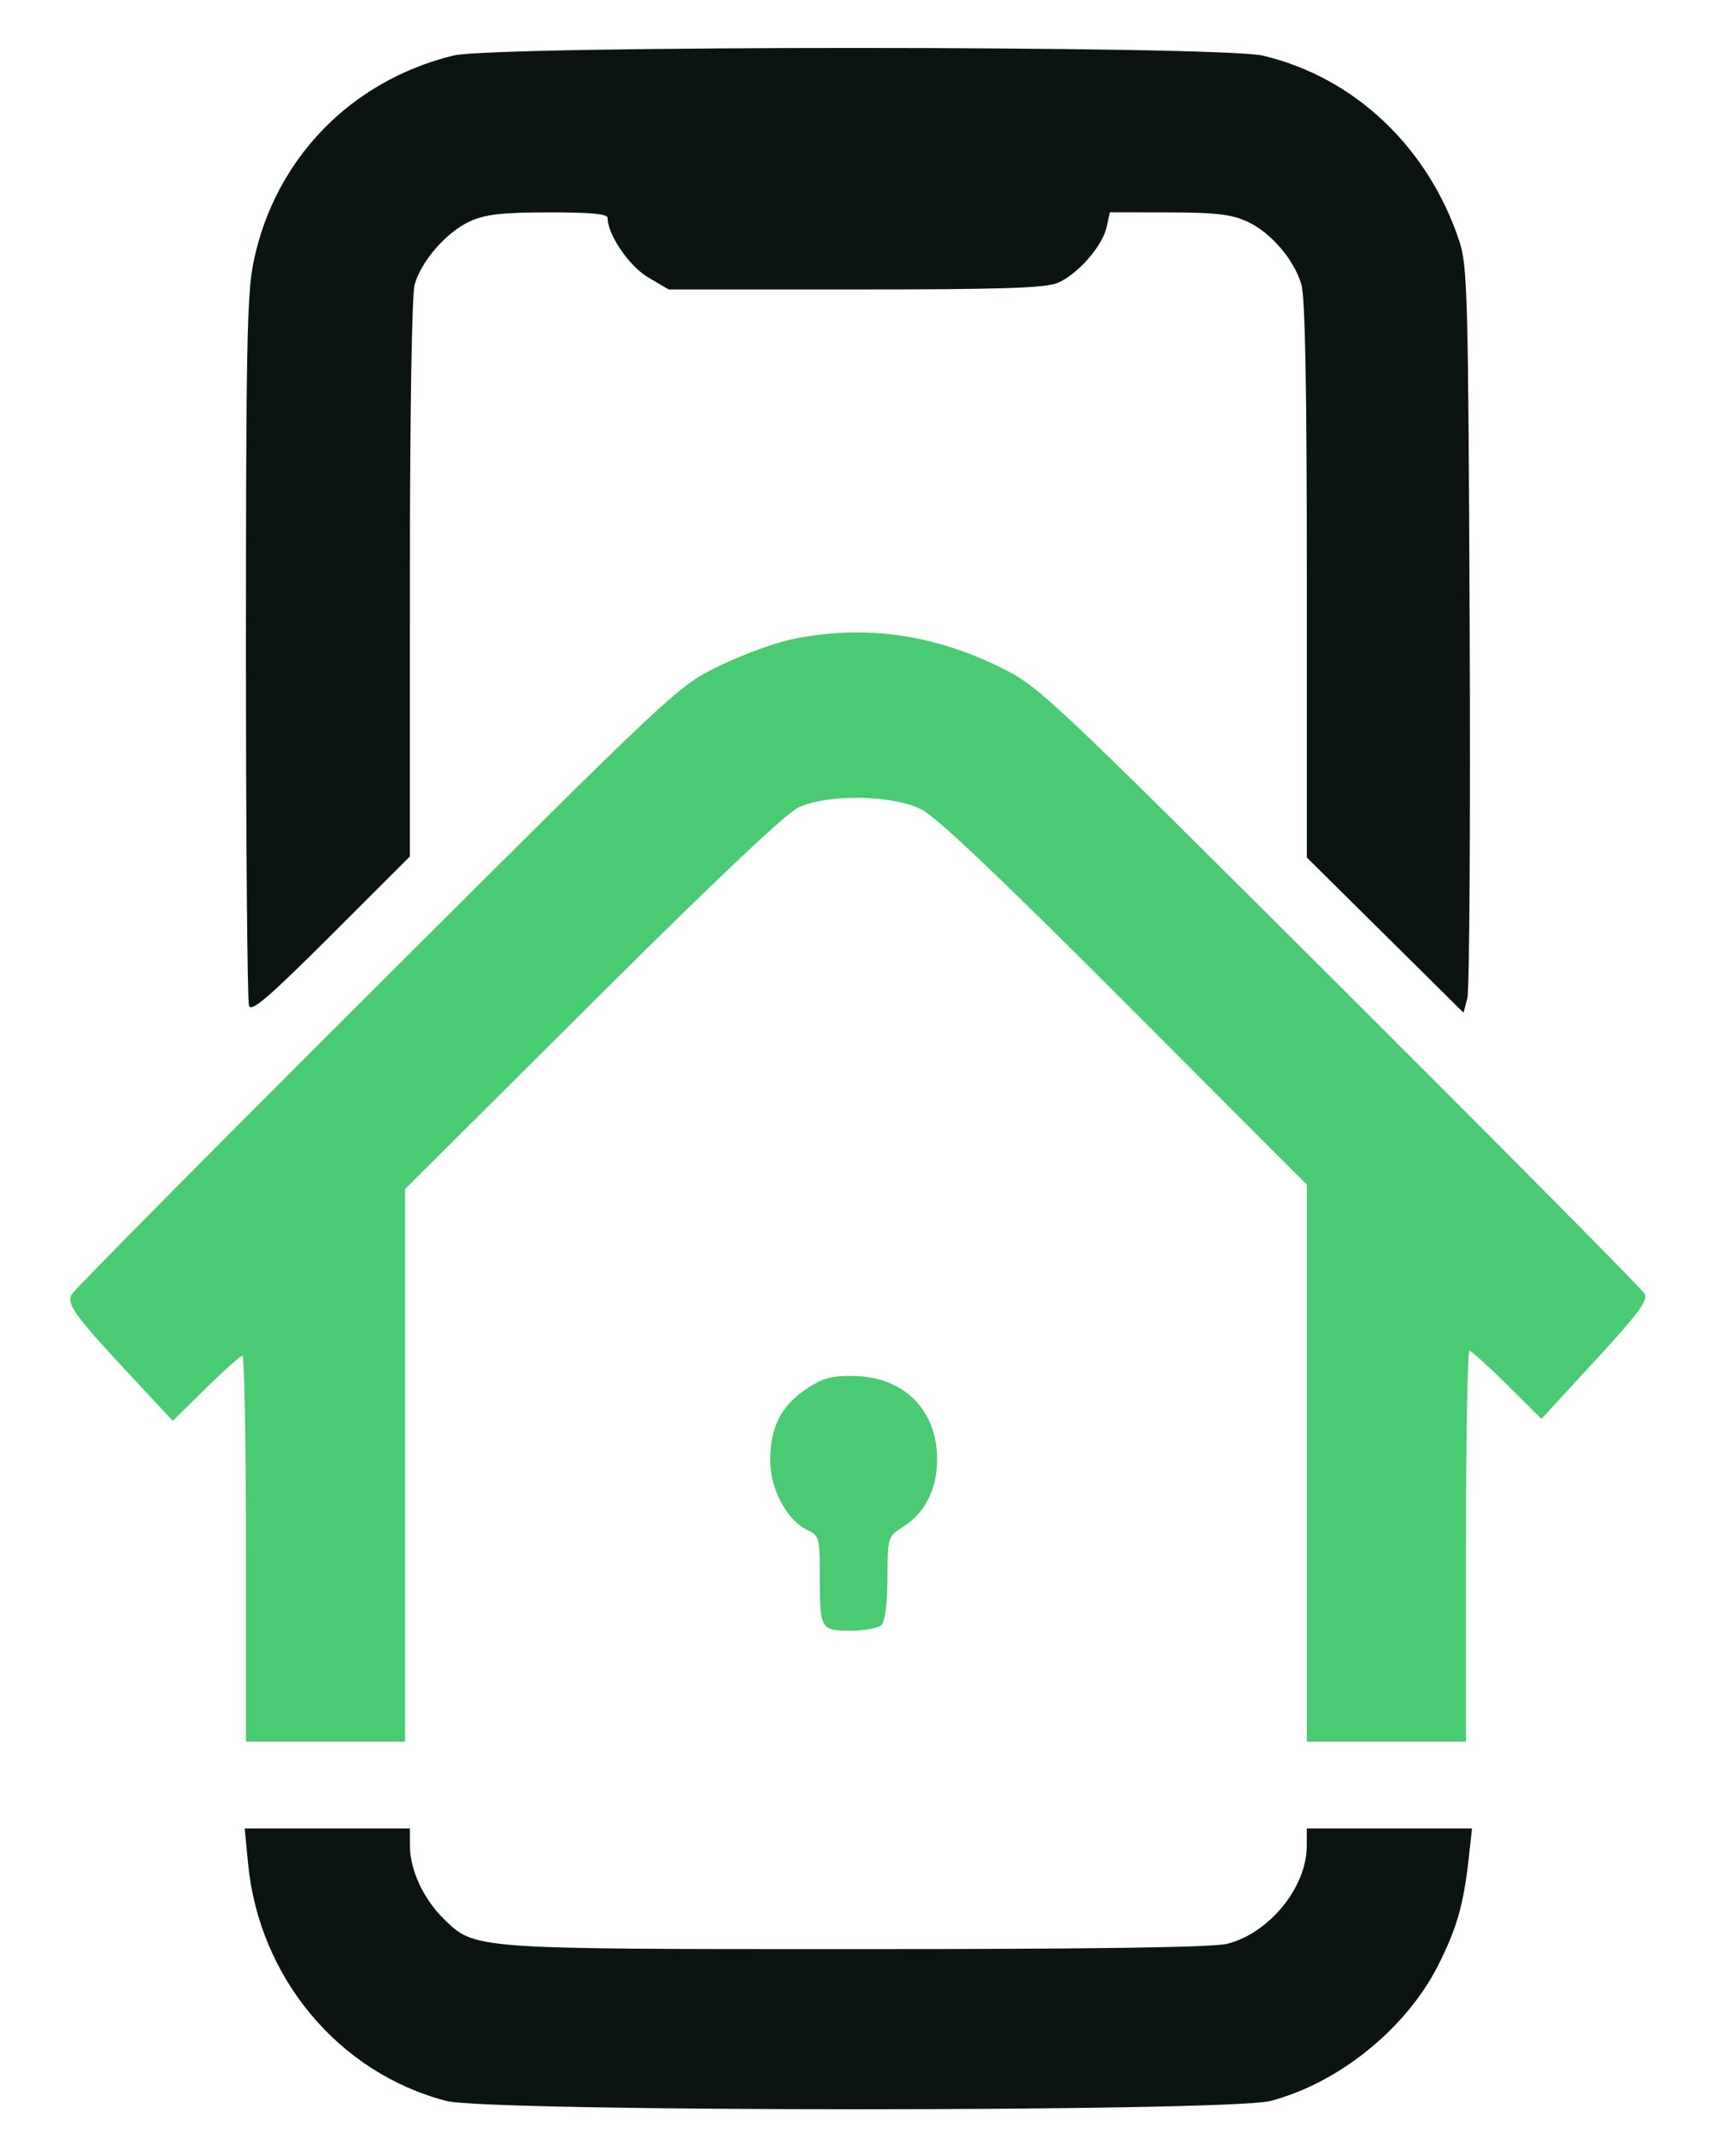
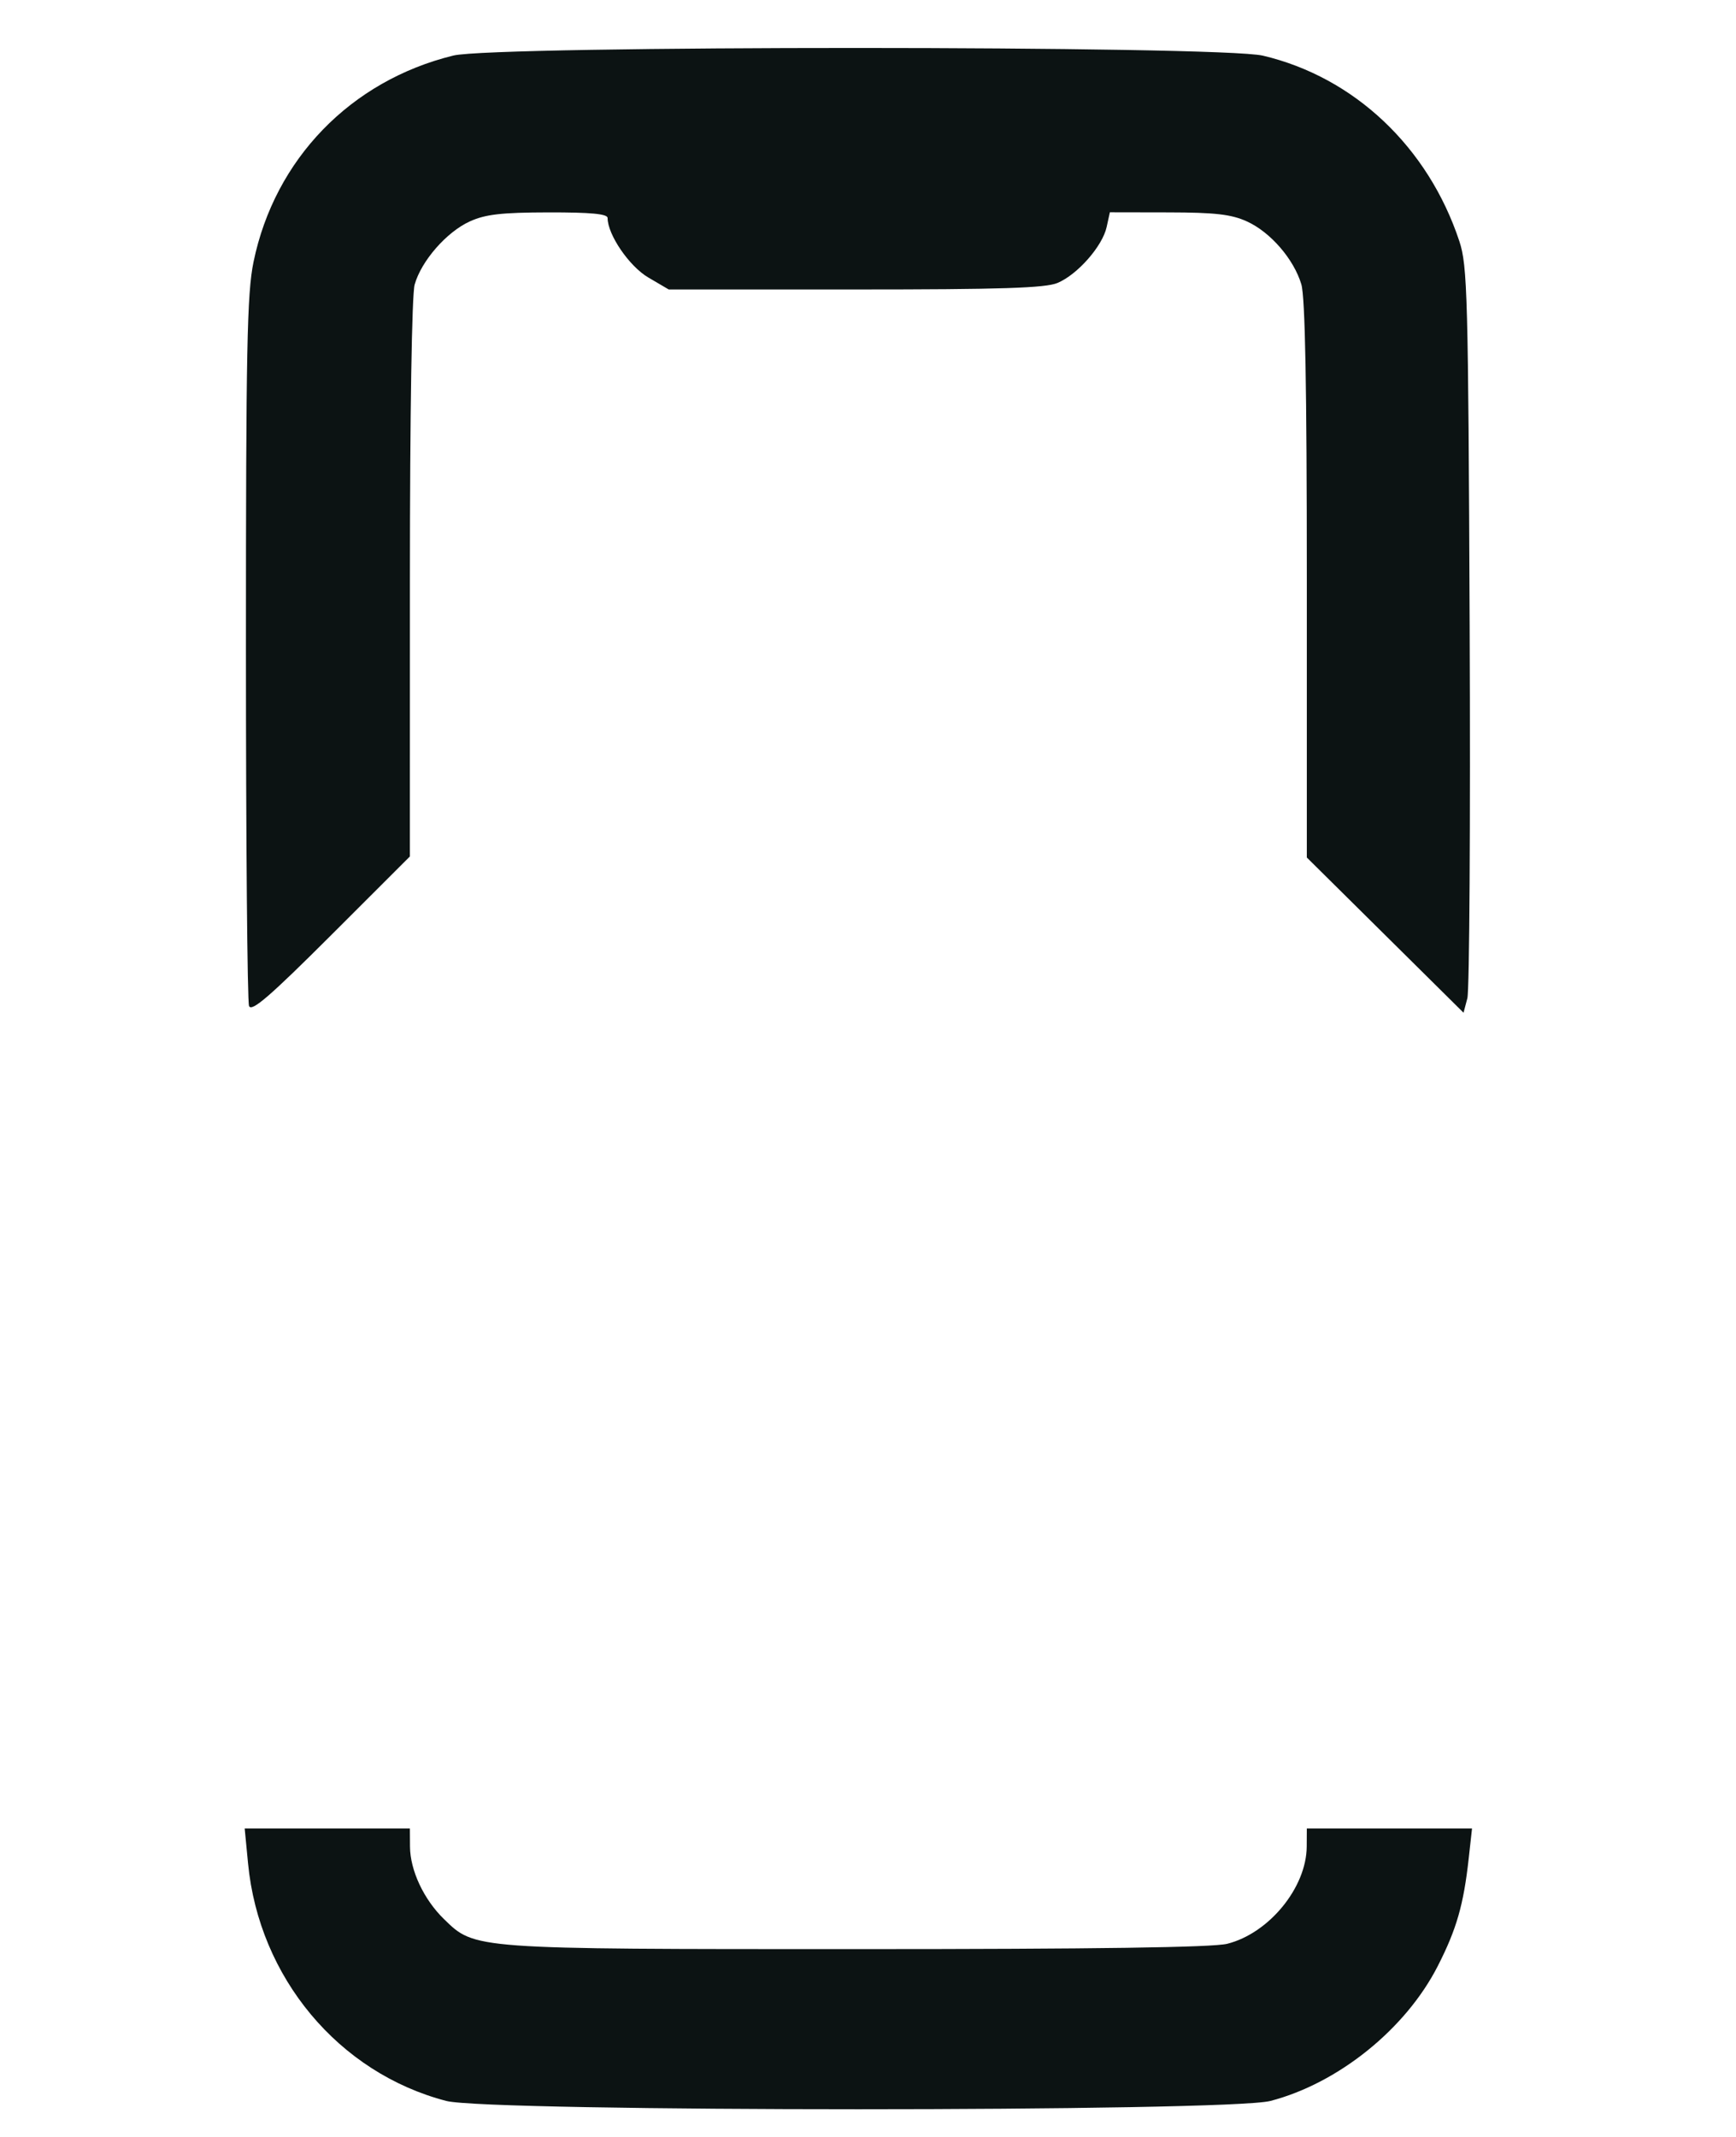
<svg xmlns="http://www.w3.org/2000/svg" width="360" height="443" viewBox="0 0 360 443" version="1.1">
  <path d="M 94 11.516 C 72.715 16.738, 56.976 32.984, 52.578 54.274 C 51.225 60.825, 51 72.260, 51 134.376 C 51 174.229, 51.290 207.591, 51.644 208.513 C 52.144 209.817, 55.933 206.550, 68.644 193.857 L 85 177.523 85.006 120.011 C 85.009 85.780, 85.405 61.083, 85.985 59 C 87.346 54.108, 92.607 48.083, 97.429 45.893 C 100.669 44.422, 104.002 44.039, 113.750 44.022 C 122.533 44.006, 126 44.335, 126 45.184 C 126 48.635, 130.494 55.205, 134.434 57.514 L 138.676 60 177.370 60 C 207.607 60, 216.771 59.705, 219.298 58.649 C 223.435 56.920, 228.614 51.035, 229.484 47.074 L 230.159 44 242.329 44.022 C 252 44.039, 255.336 44.424, 258.571 45.893 C 263.453 48.110, 268.293 53.697, 269.859 58.922 C 270.656 61.585, 271 80.042, 271 120.235 L 271 177.739 287.250 193.825 L 303.500 209.911 304.292 206.904 C 304.727 205.250, 304.941 170.508, 304.767 129.699 C 304.474 61.131, 304.312 55.083, 302.630 50 C 296.170 30.483, 280.834 16.001, 261.897 11.537 C 252.928 9.423, 102.609 9.404, 94 11.516 M 51.440 386.250 C 53.719 409.891, 70.224 429.656, 92.542 435.469 C 101.355 437.764, 254.645 437.764, 263.458 435.469 C 277.544 431.800, 291.510 420.544, 298.162 407.500 C 302.054 399.868, 303.503 394.833, 304.566 385.250 L 305.258 379 288.129 379 L 271 379 270.978 382.750 C 270.928 391.230, 263.172 400.712, 254.499 402.896 C 251.501 403.651, 227.219 404, 177.739 404 C 97.770 404, 98.519 404.054, 92.065 397.775 C 87.880 393.704, 85.051 387.669, 85.022 382.750 L 85 379 67.871 379 L 50.742 379 51.440 386.250" stroke="none" fill="#0c1313" fill-rule="evenodd" />
-   <path d="M 164 132.555 C 160.425 133.323, 153.675 135.821, 149 138.107 C 140.554 142.235, 140.101 142.660, 78.177 204.381 C 43.899 238.546, 15.406 267.316, 14.858 268.313 C 13.735 270.357, 15.478 272.703, 28.365 286.500 L 35.837 294.500 42.693 287.750 C 46.465 284.038, 49.876 281, 50.275 281 C 50.674 281, 51 299, 51 321 L 51 361 67.500 361 L 84 361 84 303.733 L 84 246.465 122.750 207.888 C 147.697 183.052, 162.925 168.632, 165.500 167.405 C 171.469 164.562, 184.942 164.730, 191 167.724 C 194.136 169.273, 206.941 181.406, 233.250 207.754 L 271 245.561 271 303.281 L 271 361 287.500 361 L 304 361 304 320.500 C 304 298.225, 304.327 280, 304.726 280 C 305.126 280, 308.647 283.173, 312.551 287.050 L 319.648 294.101 330.819 281.975 C 339.719 272.313, 341.802 269.509, 341.068 268.174 C 340.561 267.253, 312.101 238.546, 277.823 204.381 C 215.866 142.627, 215.450 142.238, 207 138.113 C 193.055 131.306, 178.546 129.431, 164 132.555 M 169.502 286.518 C 162.585 290.257, 159.714 295.005, 159.714 302.712 C 159.714 308.690, 163.257 315.249, 167.541 317.200 C 169.864 318.259, 170 318.777, 170 326.579 C 170 337.746, 170.142 338, 176.407 338 C 179.263 338, 182.140 337.460, 182.800 336.800 C 183.539 336.061, 184.015 332.318, 184.039 327.050 C 184.077 318.557, 184.098 318.487, 187.240 316.500 C 191.794 313.619, 194.270 308.789, 194.328 302.669 C 194.421 292.748, 188.042 285.882, 178.152 285.256 C 174.268 285.010, 171.563 285.405, 169.502 286.518" stroke="none" fill="#4aca73" fill-rule="evenodd" />
</svg>